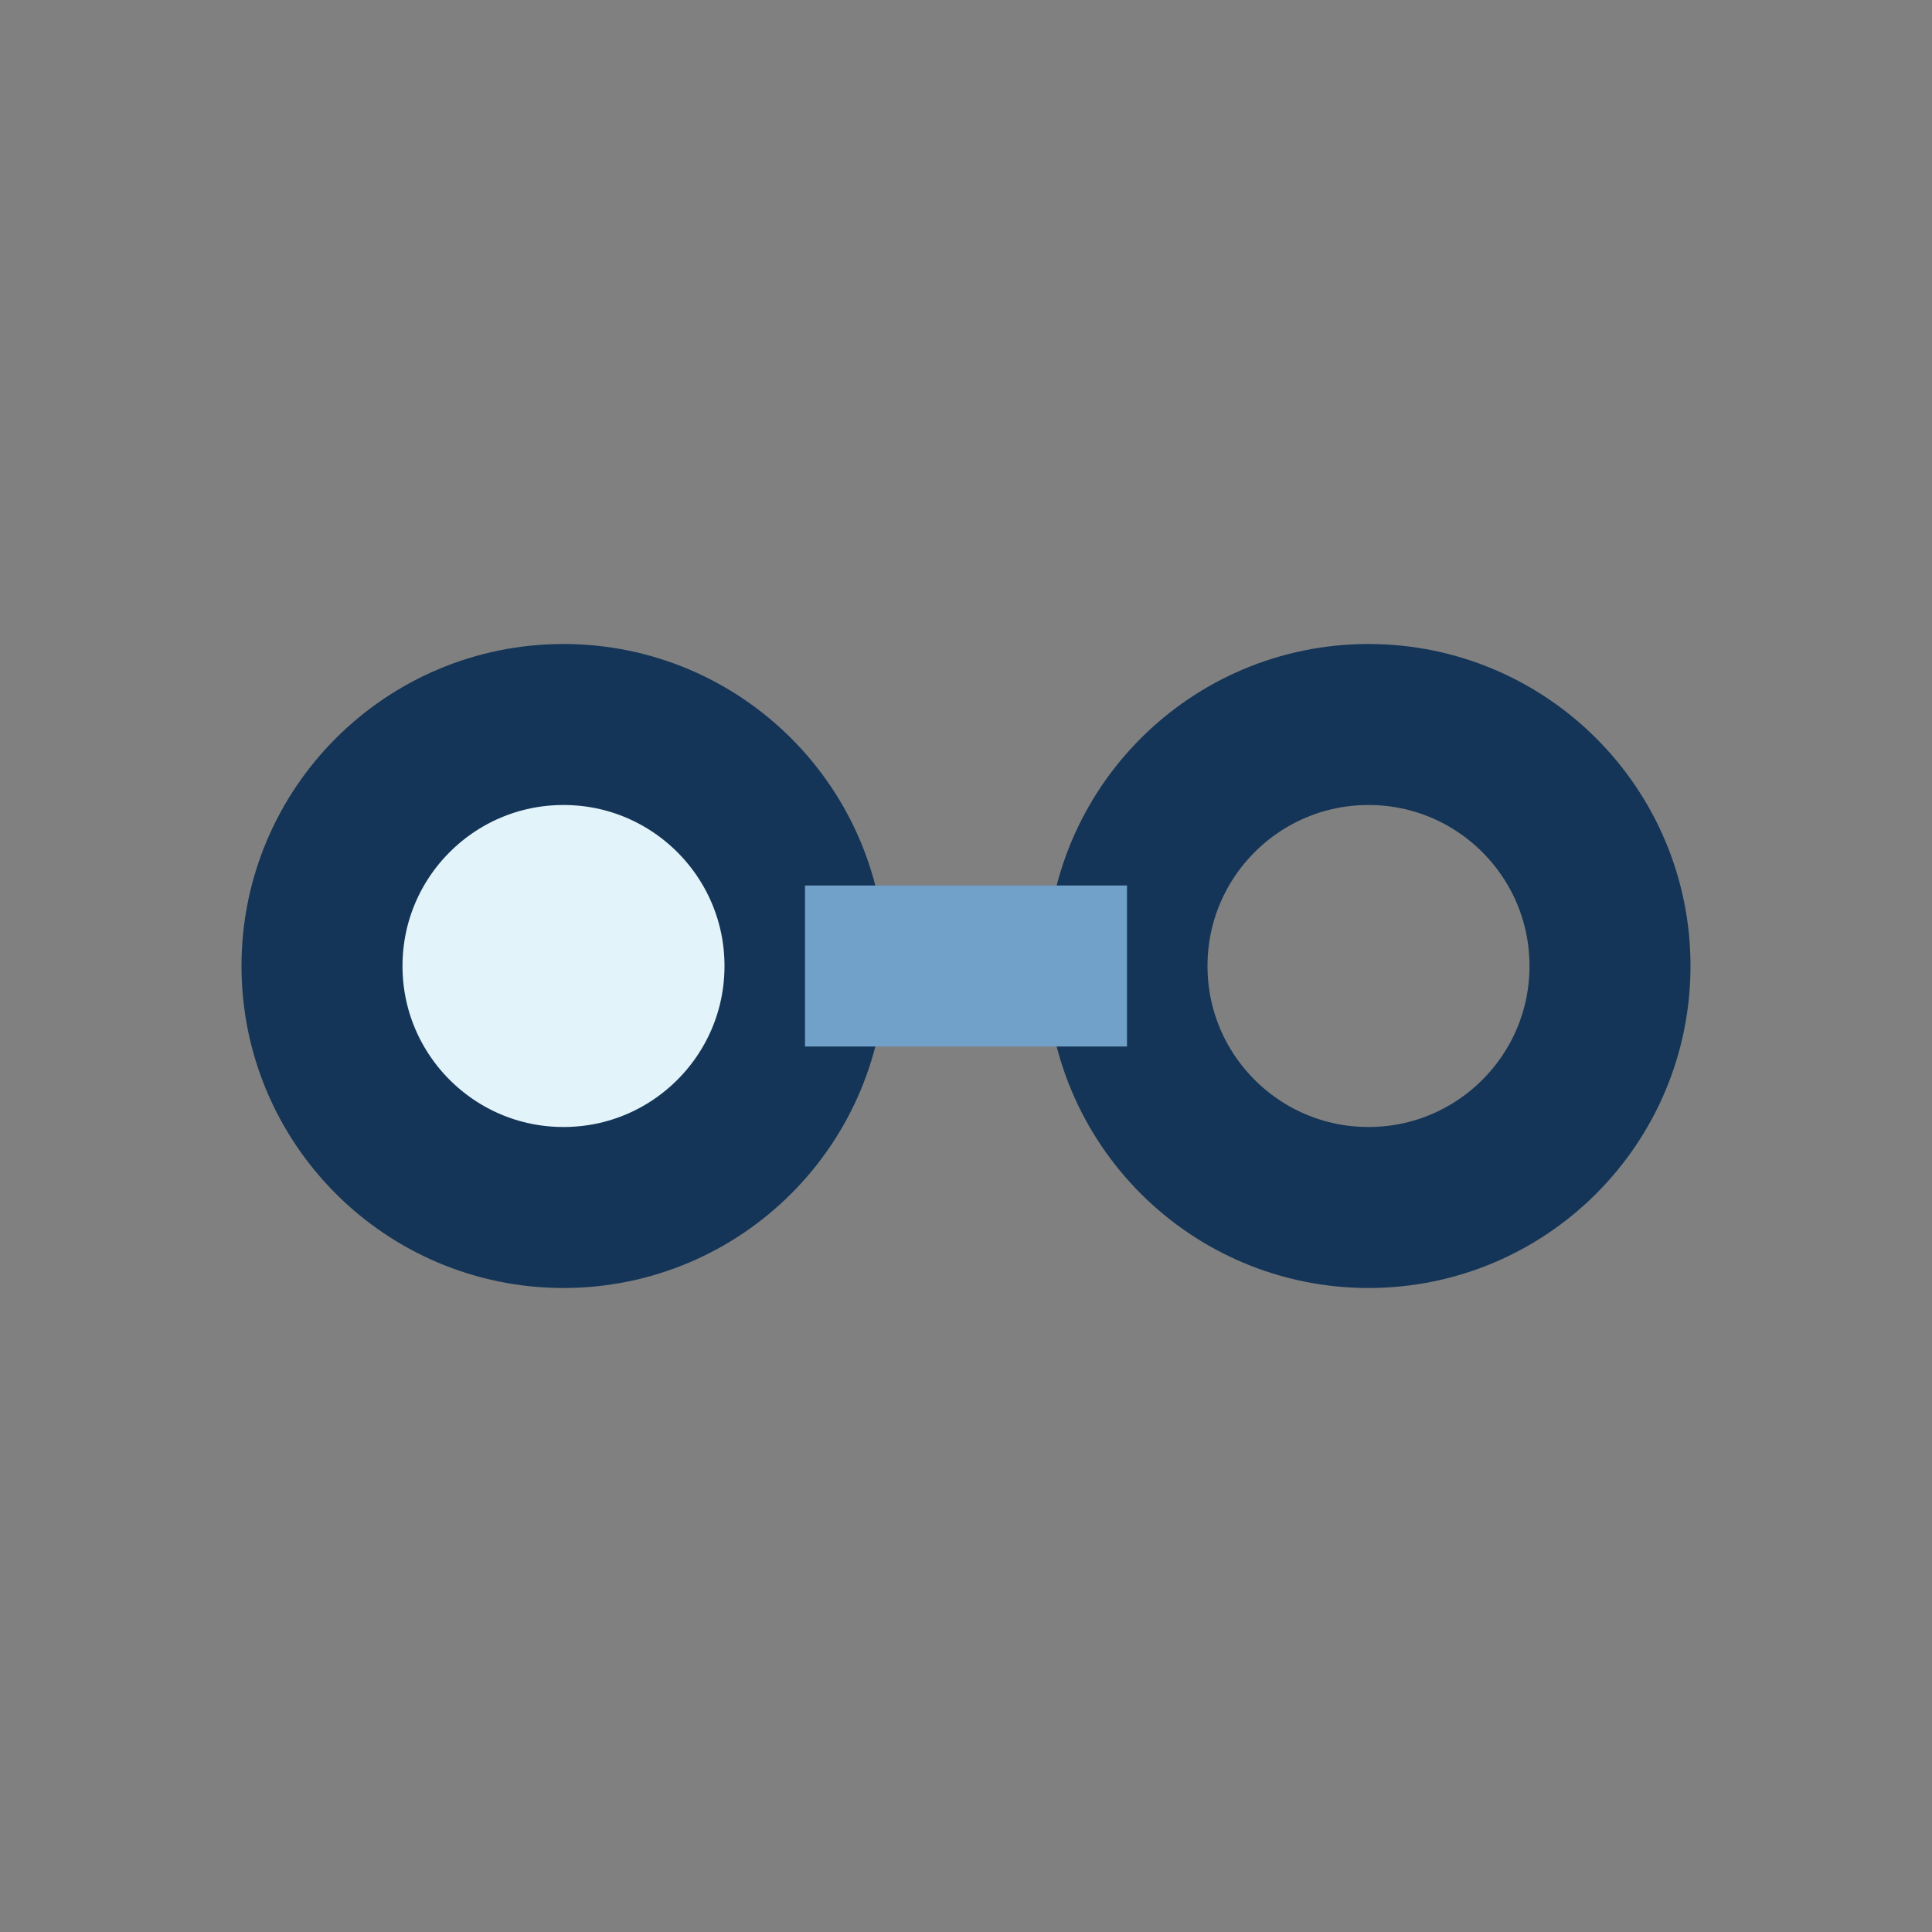
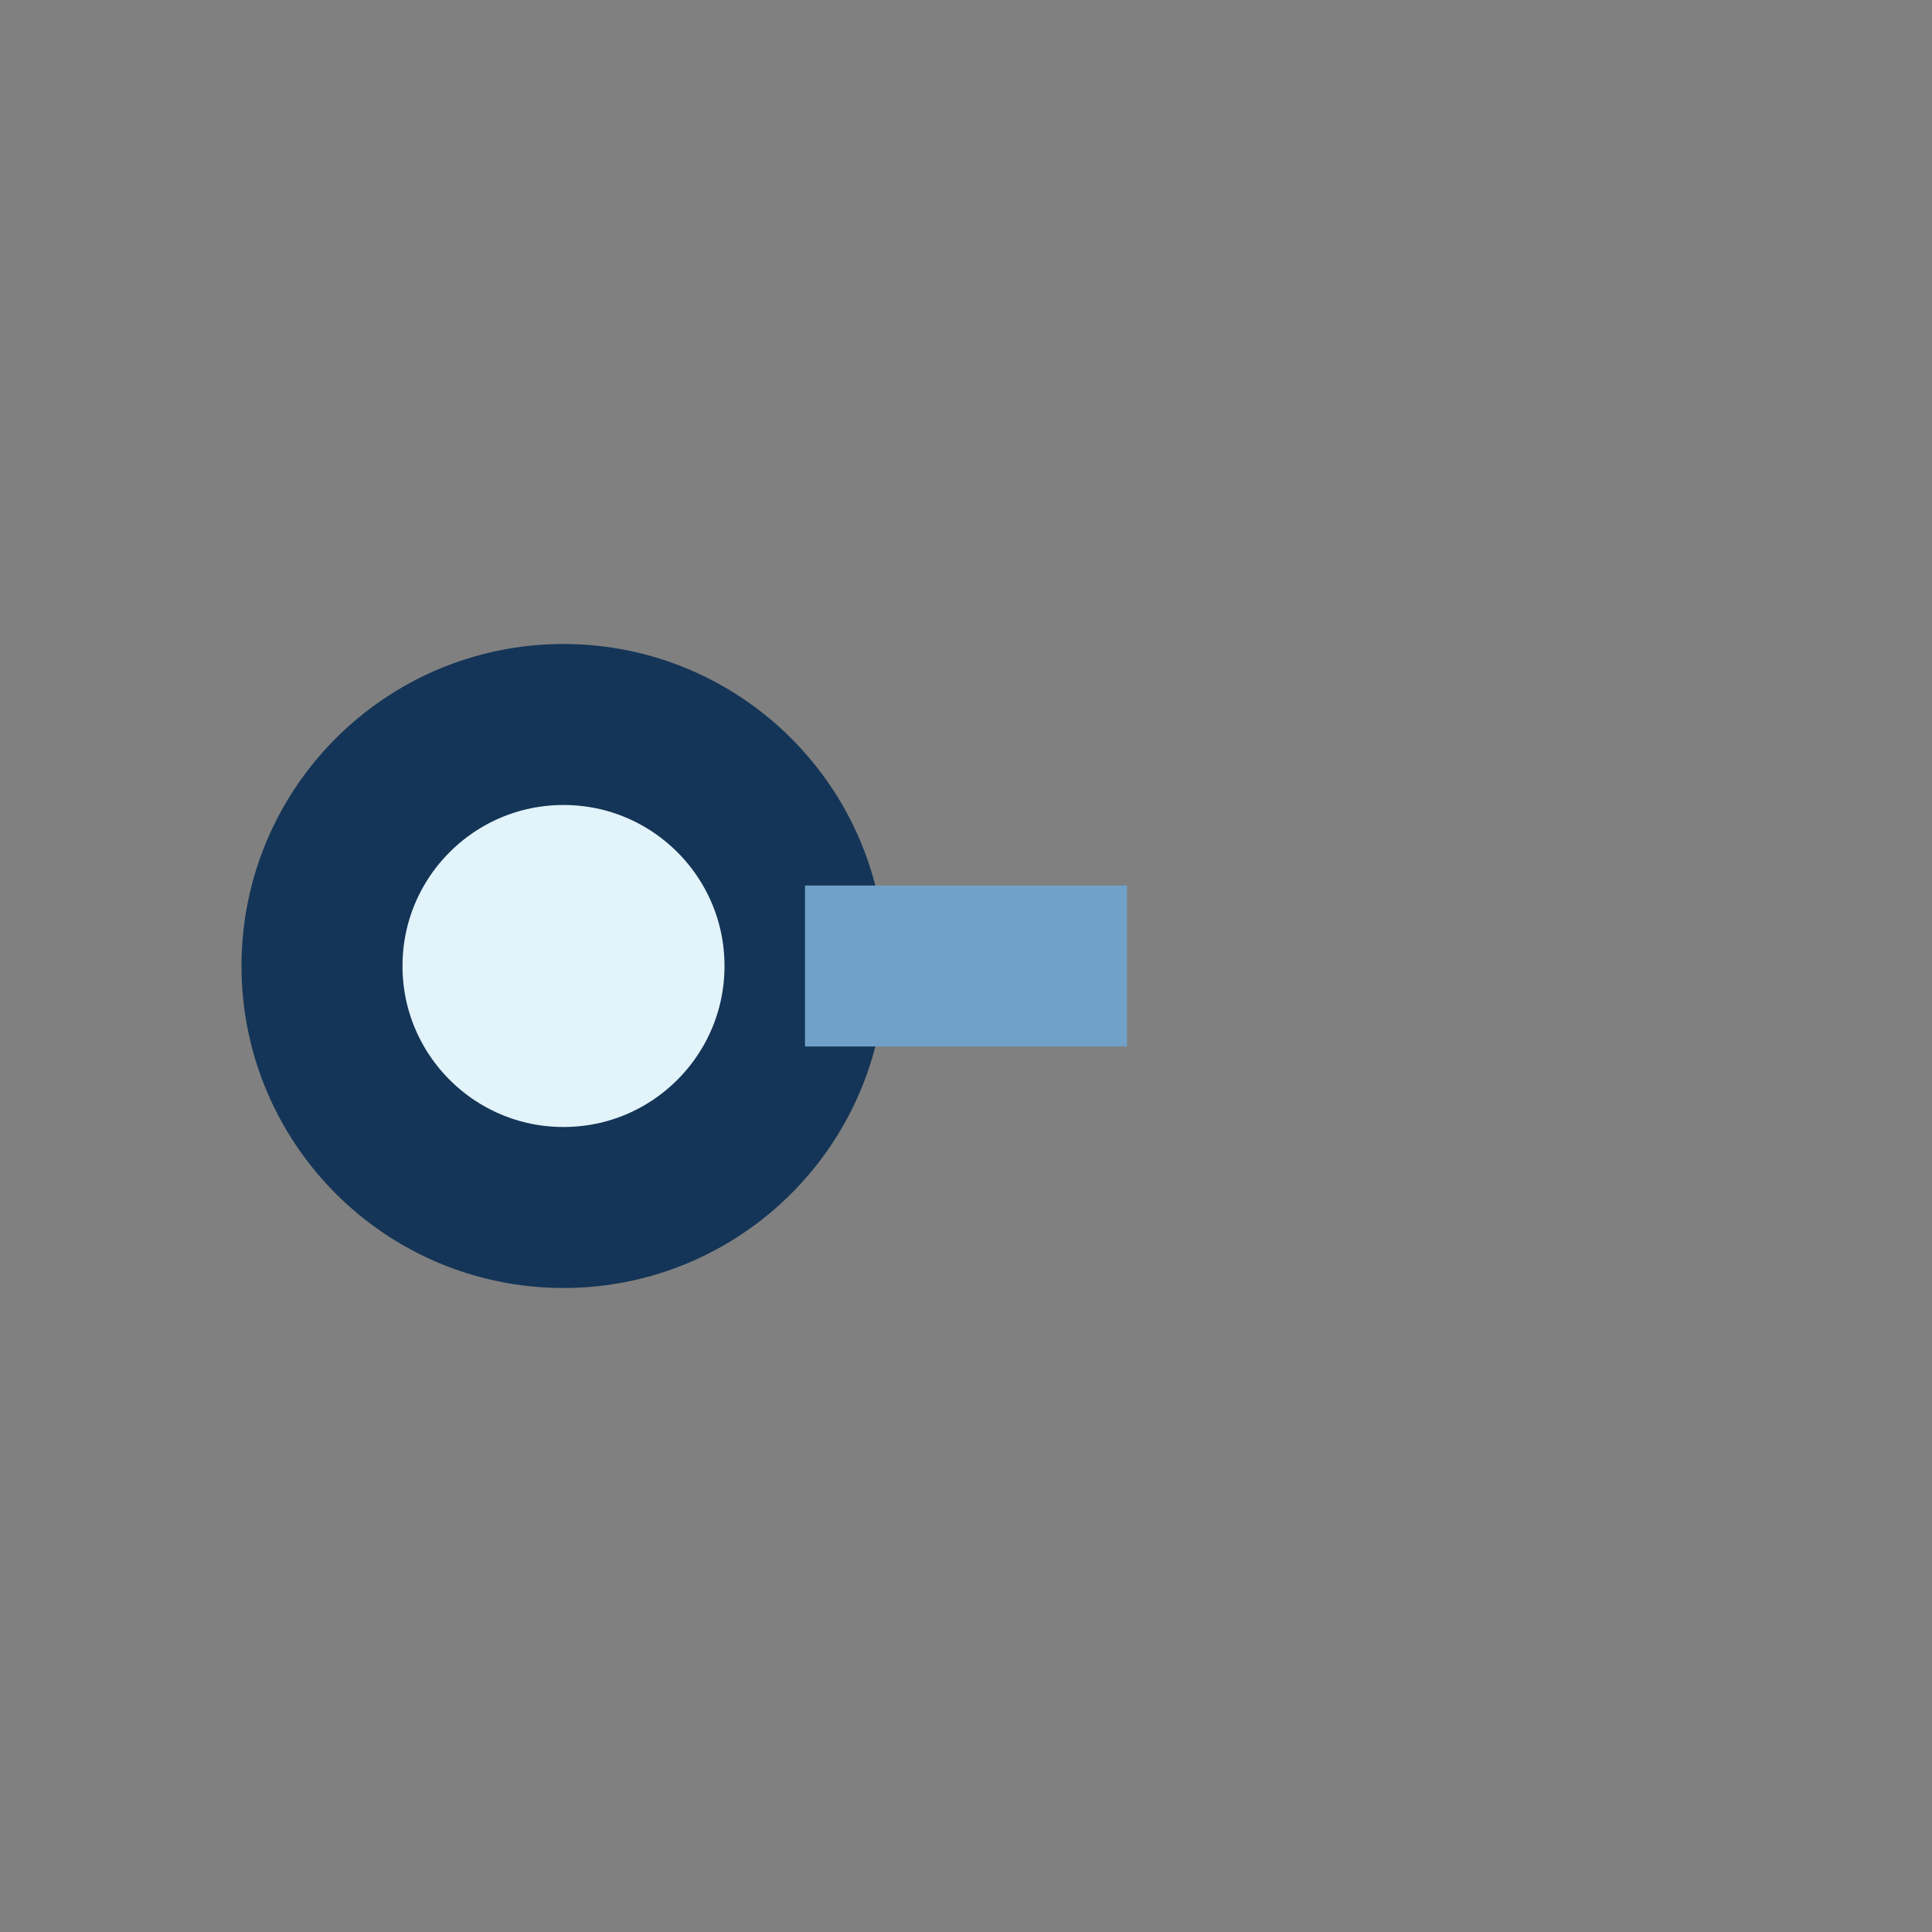
<svg xmlns="http://www.w3.org/2000/svg" width="24" height="24" viewBox="0 0 24 24">
  <rect x="0" y="0" width="24" height="24" fill="#808080" stroke="none" />
  <circle cx="7" cy="12" r="3" fill="#E2F3F9" stroke="#143557" stroke-width="2" />
-   <circle cx="17" cy="12" r="3" fill="none" stroke="#143557" stroke-width="2" />
  <path d="M10 12h4" stroke="#71A1C9" stroke-width="2" />
</svg>